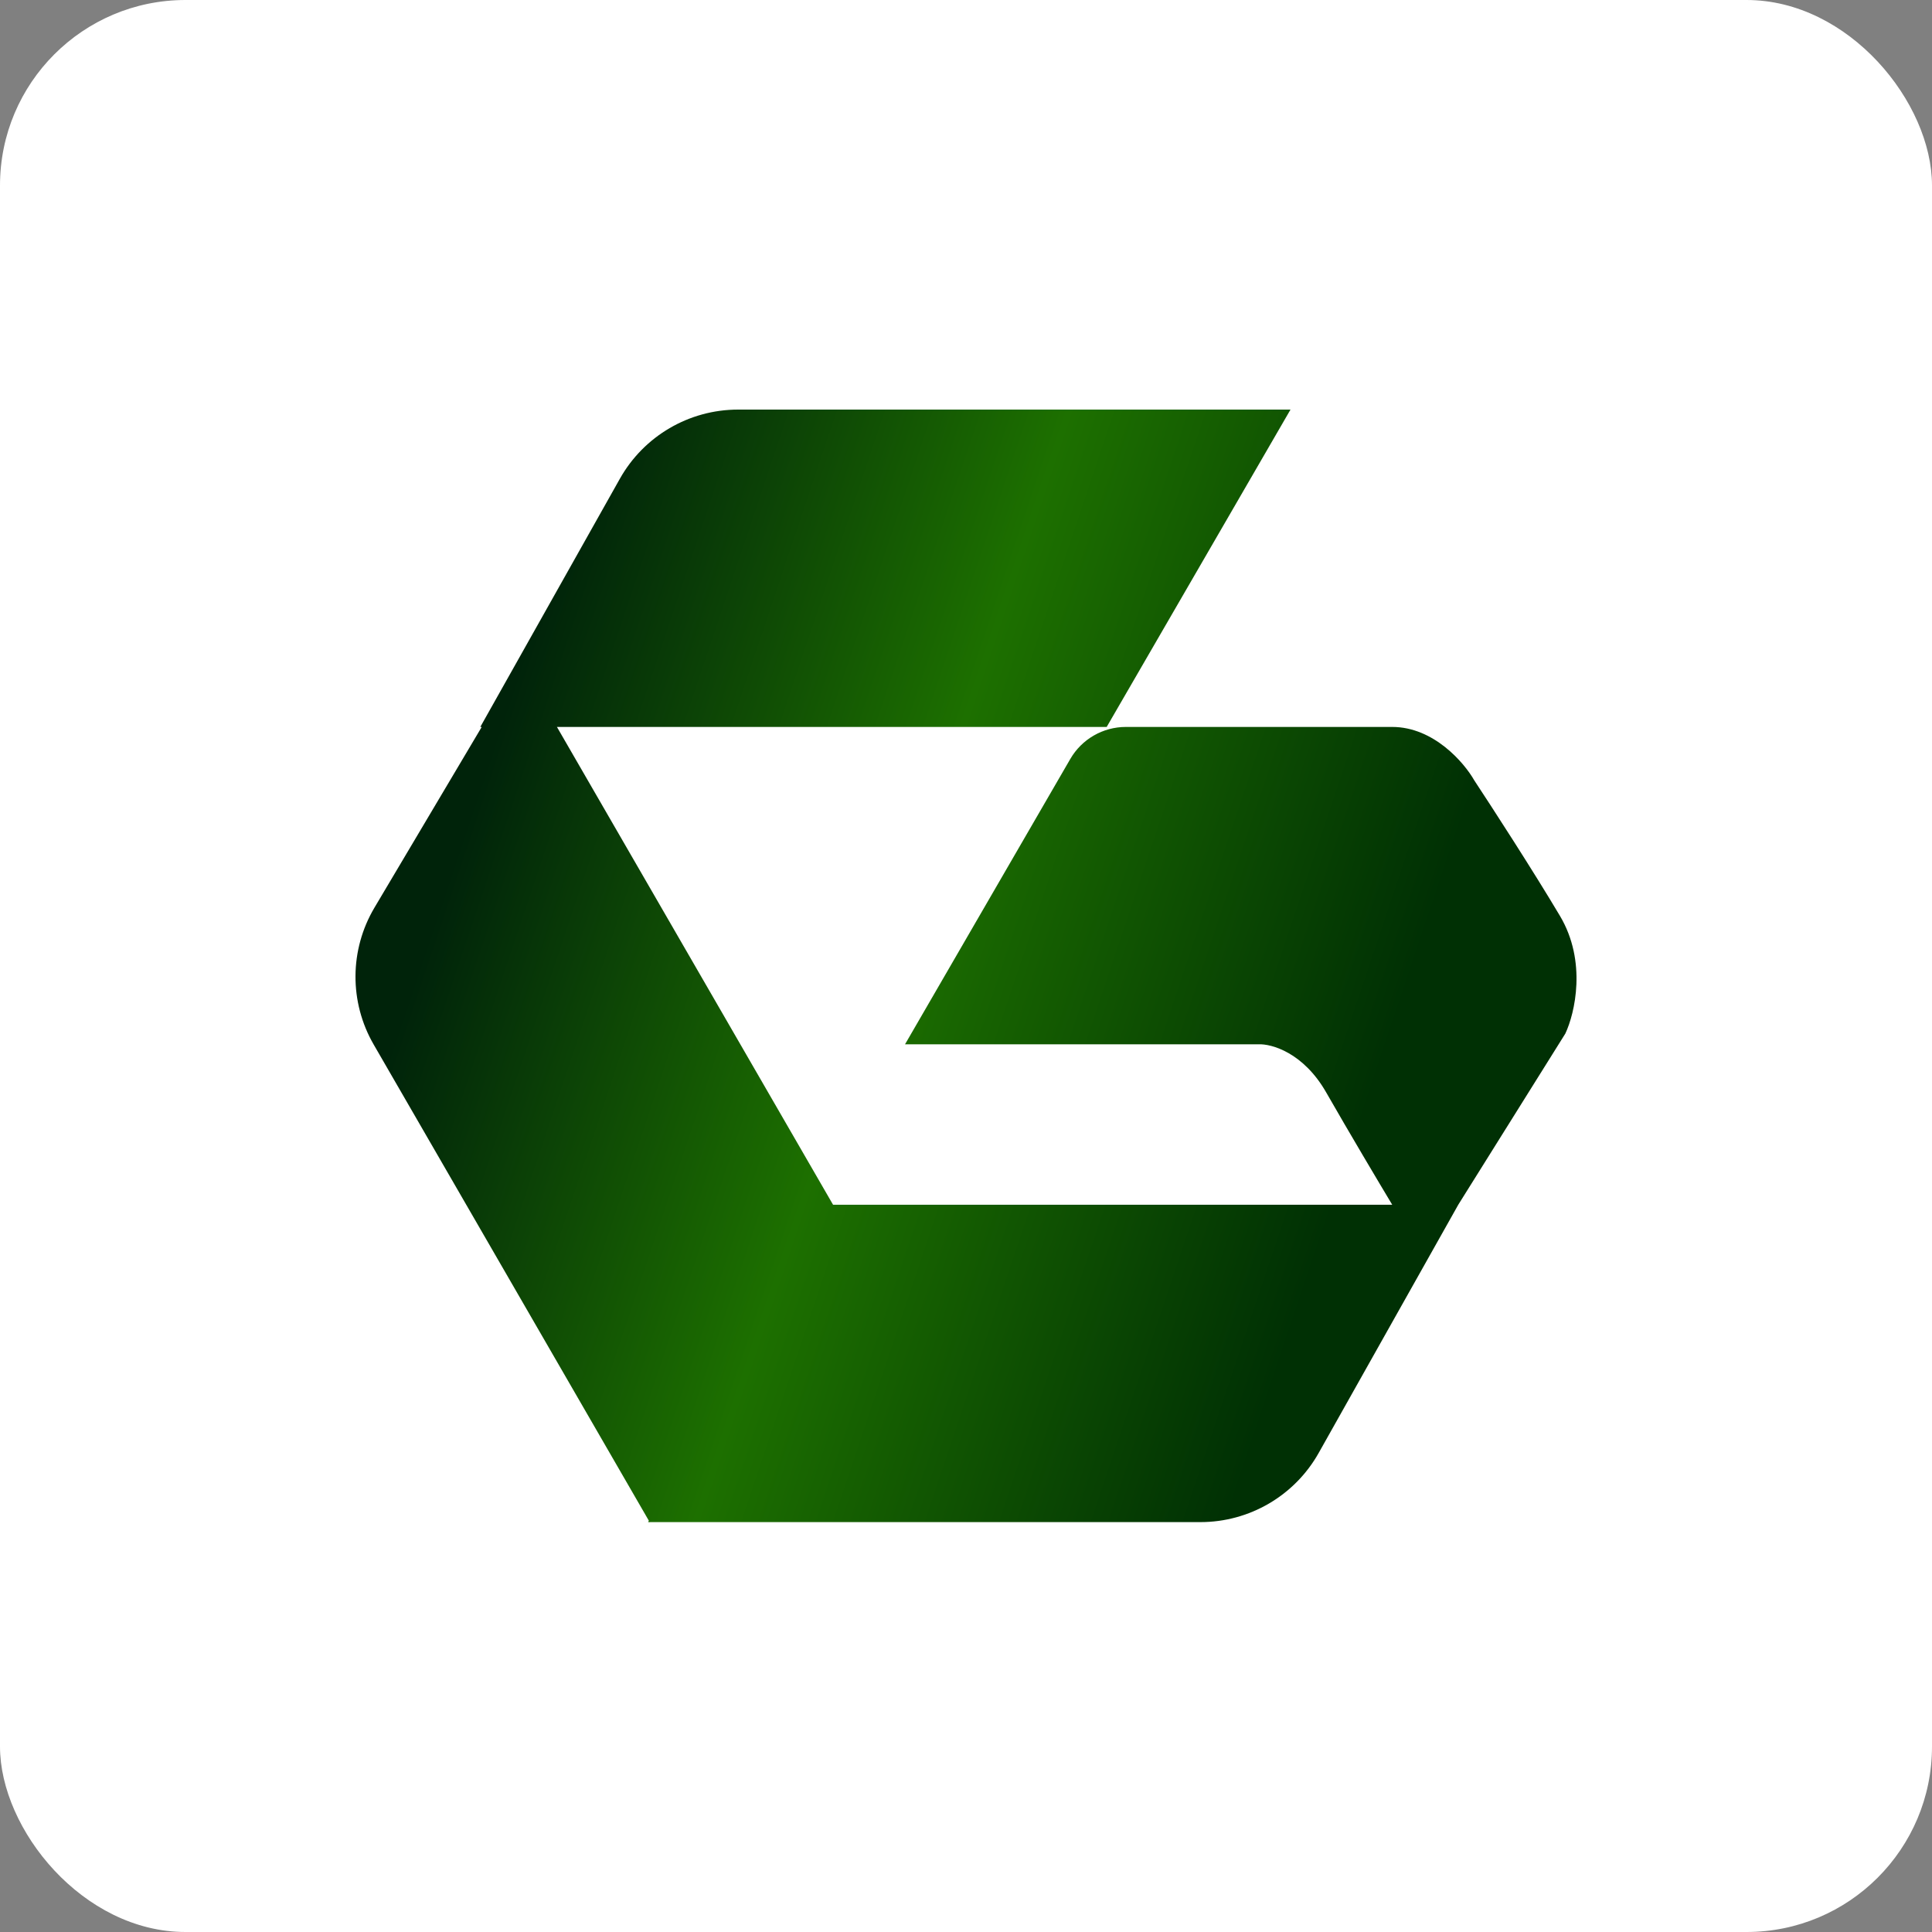
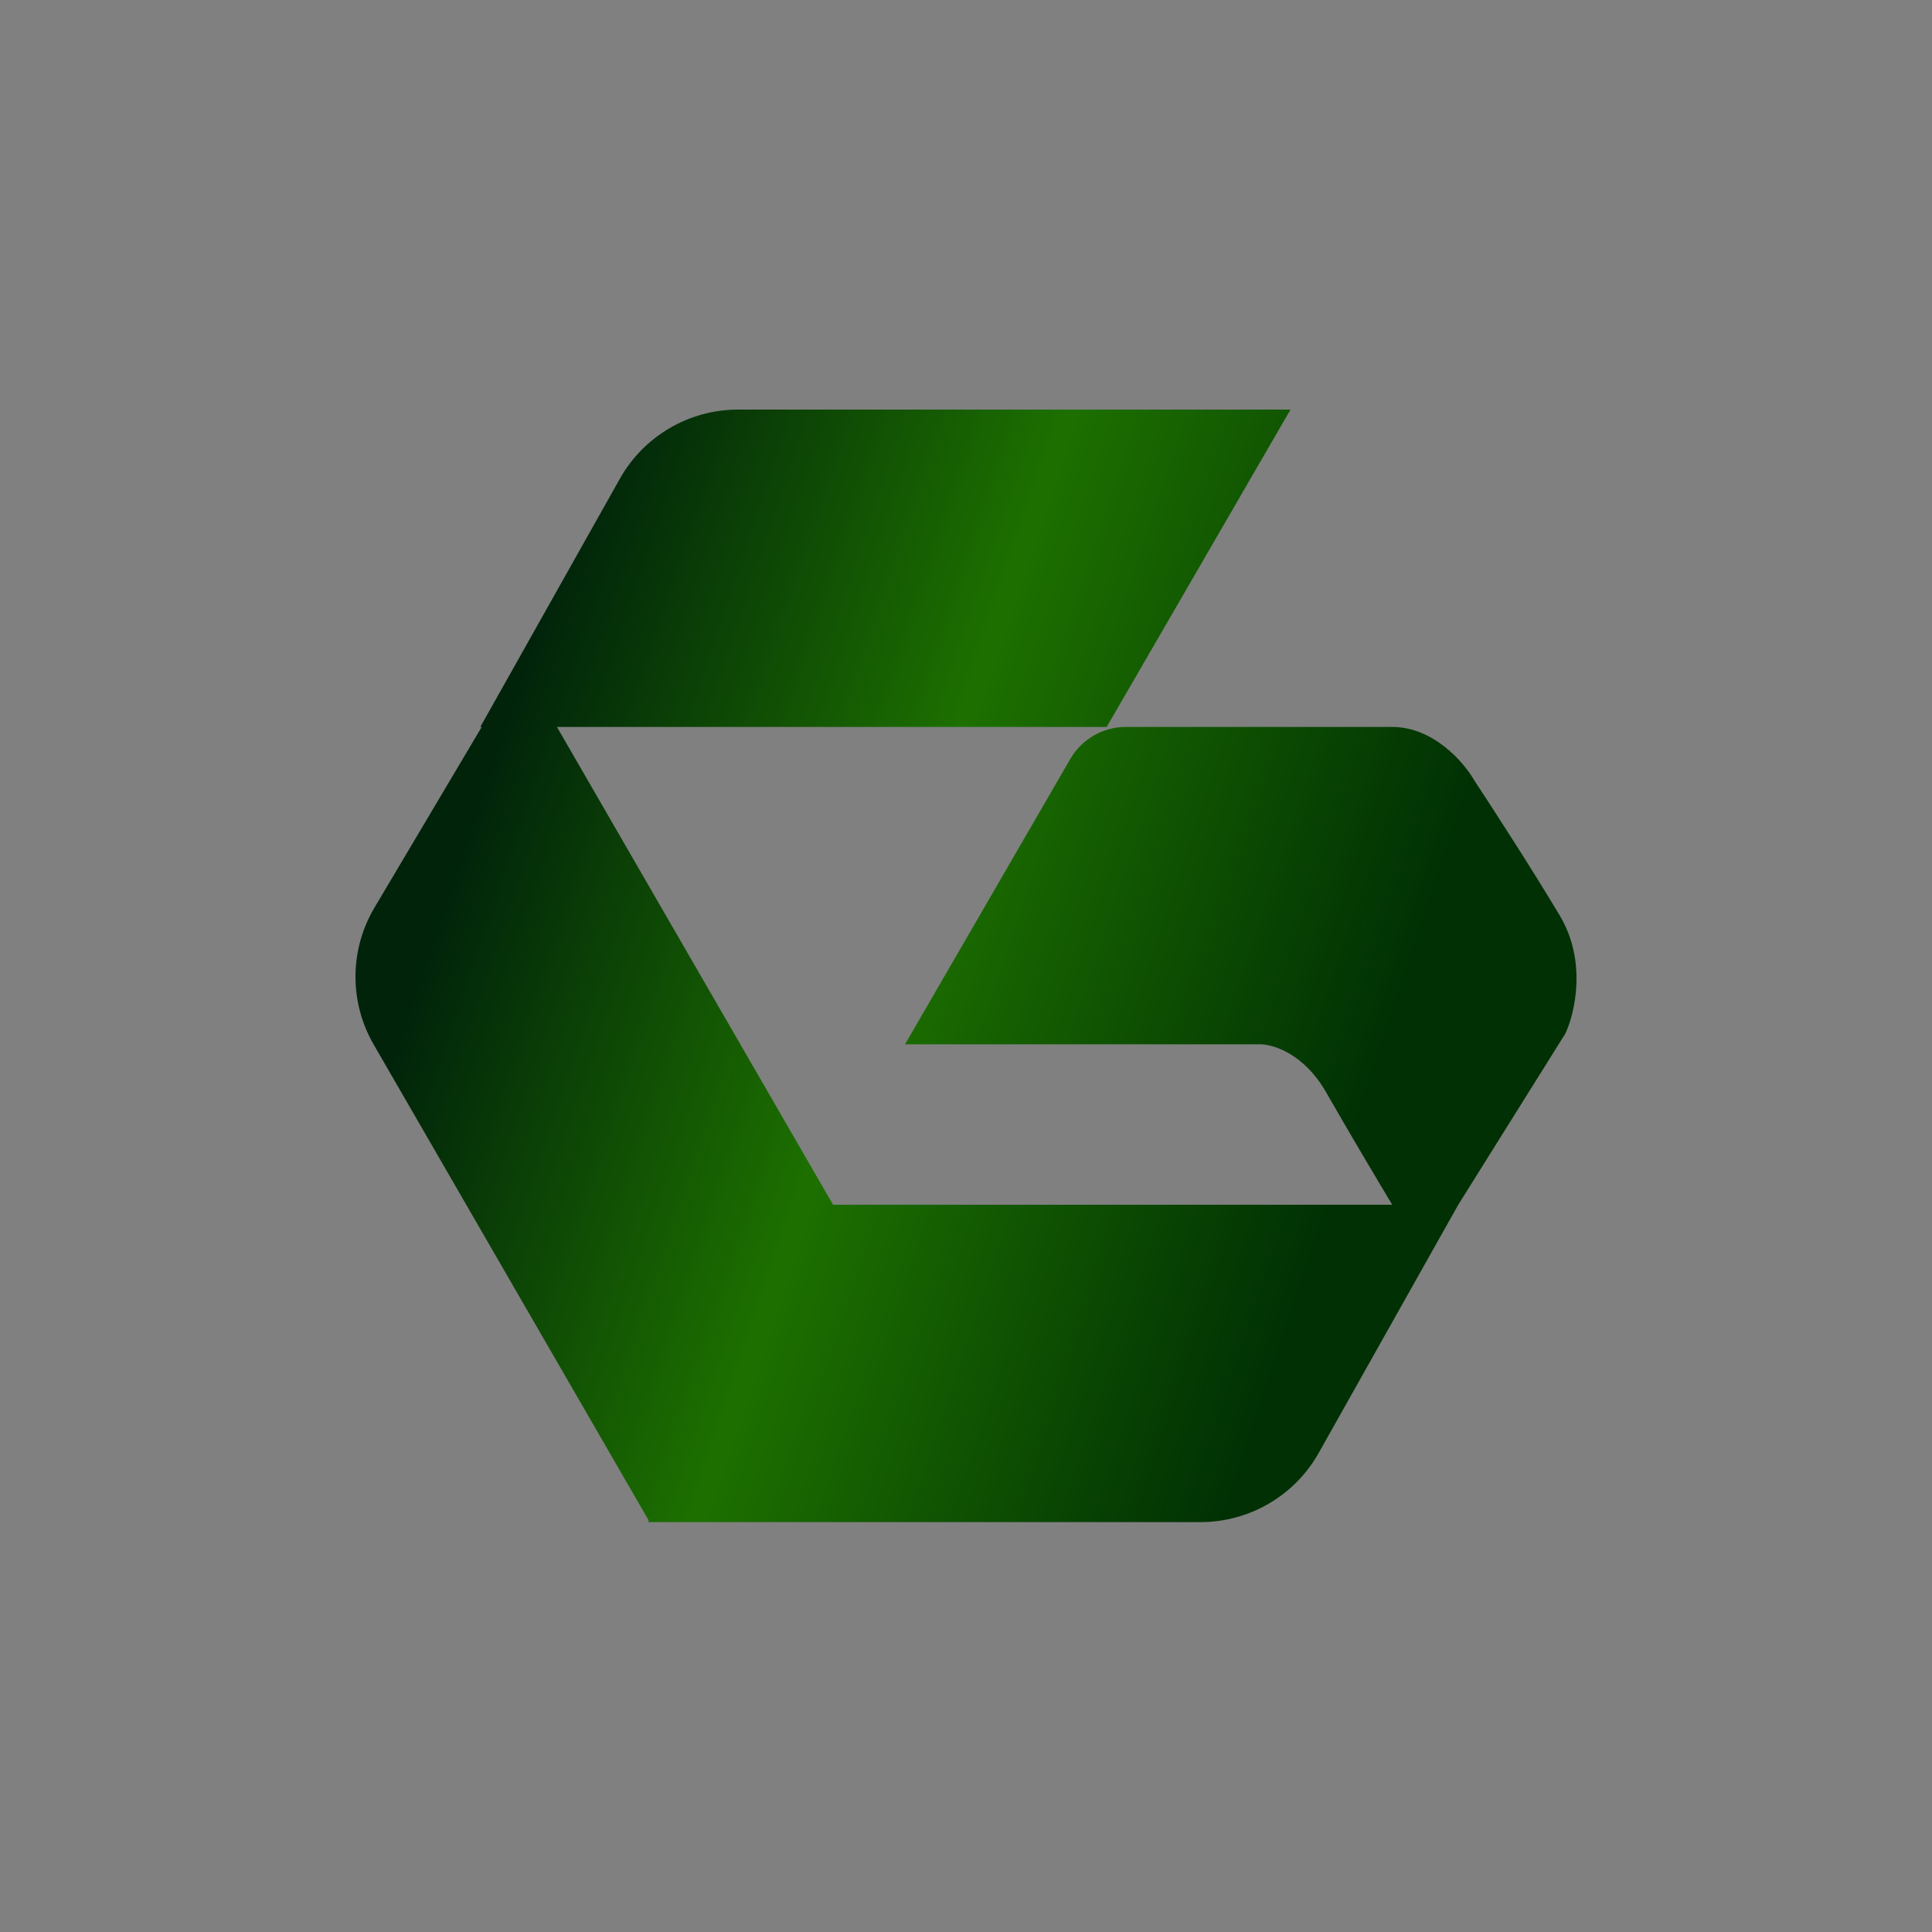
<svg xmlns="http://www.w3.org/2000/svg" width="500" height="500" viewBox="0 0 500 500" fill="none">
  <rect x="0" y="0" width="500" height="500" fill="#808080" stroke="none" />
-   <rect width="500" height="500" rx="48" fill="white" />
-   <path fill-rule="evenodd" clip-rule="evenodd" d="M191.028 106C178.34 106 166.641 112.84 160.426 123.891L124.302 188.131H124.673L96.911 234.895C90.438 245.796 90.359 259.34 96.703 270.316L167.925 393.56L167.716 393.921H168.133L168.179 394L168.225 393.921H310.669C323.357 393.921 335.057 387.08 341.271 376.03L377.396 311.791H215.581L215.589 311.777L144.134 188.131H286.411L333.981 106H191.028ZM276.99 196.423L234.222 270.263H325.668C329.055 270.109 337.307 272.385 343.218 282.72C349.13 293.056 357.074 306.406 360.307 311.789H377.395L405.106 267.493C407.57 262.265 410.741 248.852 403.72 237.041C396.7 225.229 386.016 208.741 381.551 201.974C378.934 197.36 371.021 188.131 360.307 188.131H291.375C285.44 188.131 279.962 191.291 276.99 196.423Z" fill="url(#paint0_linear_206_128)" />
+   <path fill-rule="evenodd" clip-rule="evenodd" d="M191.028 106C178.34 106 166.641 112.84 160.426 123.891L124.302 188.131H124.673L96.911 234.895C90.438 245.796 90.359 259.34 96.703 270.316L167.925 393.56L167.716 393.921H168.133L168.179 394L168.225 393.921H310.669C323.357 393.921 335.057 387.08 341.271 376.03L377.396 311.791L215.589 311.777L144.134 188.131H286.411L333.981 106H191.028ZM276.99 196.423L234.222 270.263H325.668C329.055 270.109 337.307 272.385 343.218 282.72C349.13 293.056 357.074 306.406 360.307 311.789H377.395L405.106 267.493C407.57 262.265 410.741 248.852 403.72 237.041C396.7 225.229 386.016 208.741 381.551 201.974C378.934 197.36 371.021 188.131 360.307 188.131H291.375C285.44 188.131 279.962 191.291 276.99 196.423Z" fill="url(#paint0_linear_206_128)" />
  <defs>
    <linearGradient id="paint0_linear_206_128" x1="407.971" y1="125.54" x2="176.313" y2="47.745" gradientUnits="userSpaceOnUse">
      <stop stop-color="#003004" />
      <stop offset="0.535" stop-color="#1D7000" />
      <stop offset="1" stop-color="#00230A" />
    </linearGradient>
  </defs>
</svg>